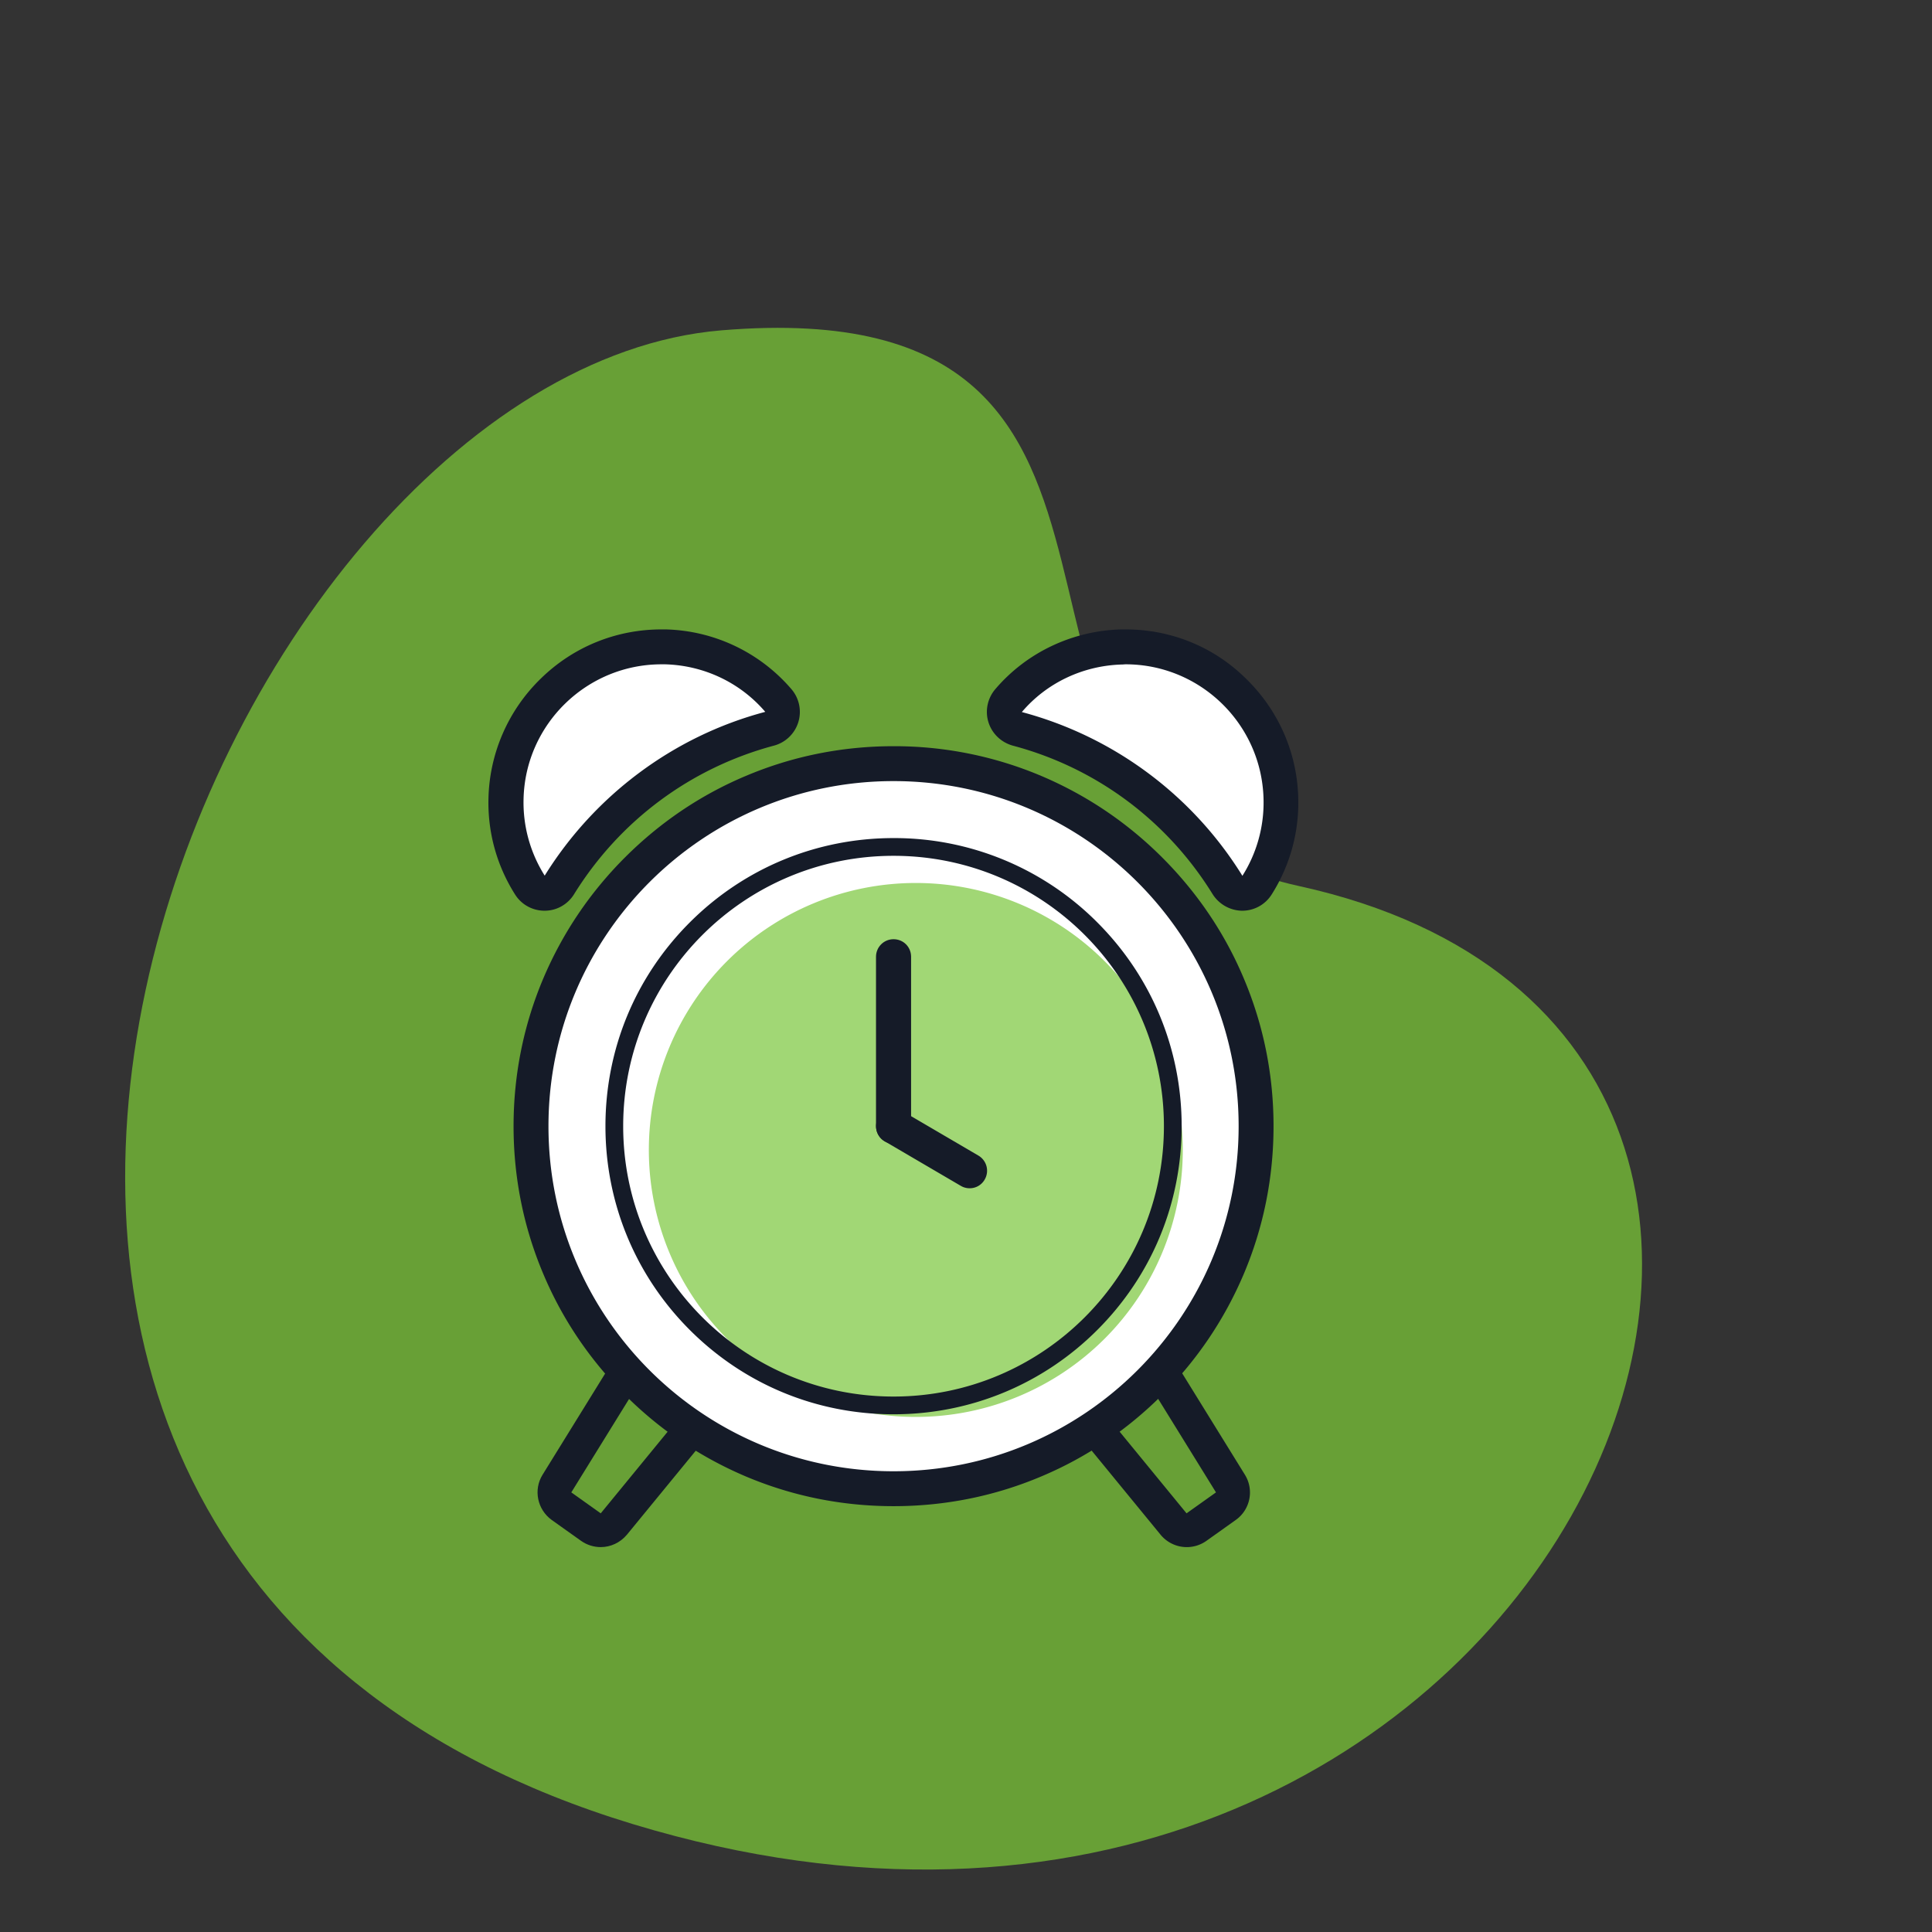
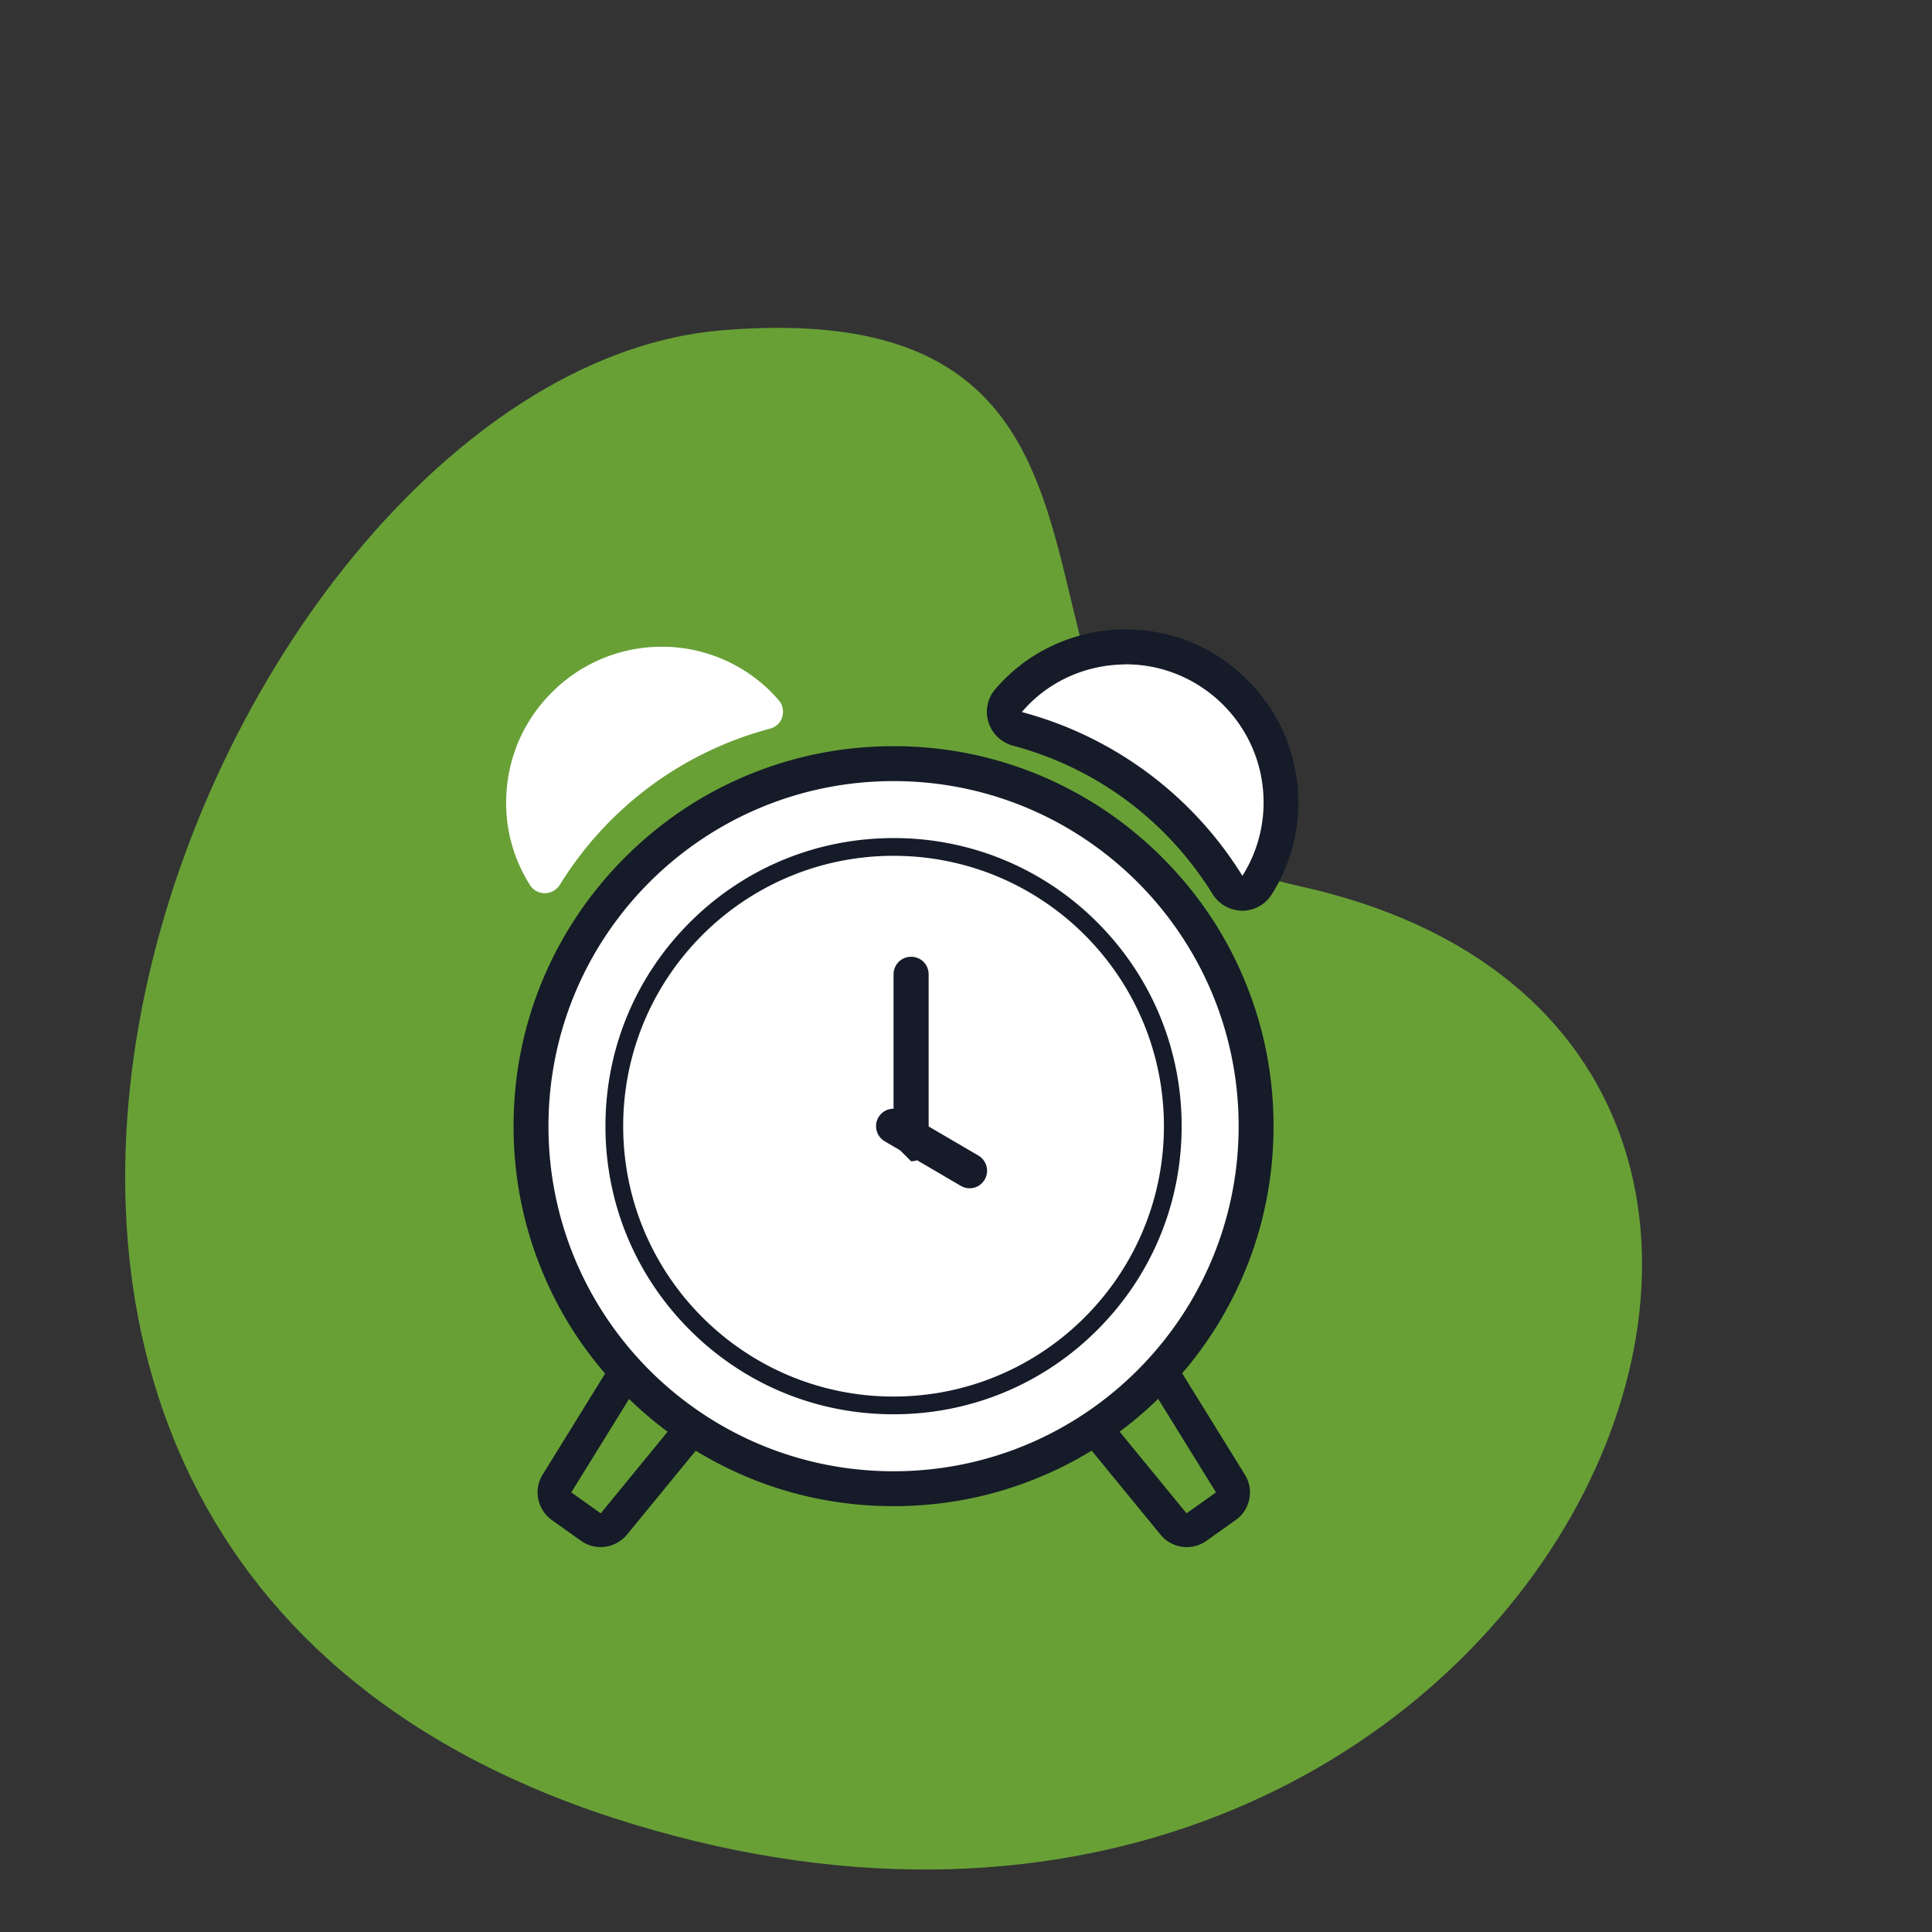
<svg xmlns="http://www.w3.org/2000/svg" width="800px" height="800px" viewBox="0 0 1024 1024" class="icon" version="1.1" fill="#000000">
  <rect x="0" y="0" width="1024" height="1024" fill="#333333" stroke="none" />
  <g id="SVGRepo_bgCarrier" stroke-width="0" />
  <g id="SVGRepo_tracerCarrier" stroke-linecap="round" stroke-linejoin="round" />
  <g id="SVGRepo_iconCarrier">
    <path d="M688.4 469.6c-197.5-43.3-35.6-317.2-306.2-294.5S-145 820.9 335.4 966.8s728-415 353-497.2z" fill="#68a036" />
-     <path d="M318.4 811.1c-1.8 0-3.6-0.5-5.2-1.7l-15.6-11.1c-3.8-2.7-4.9-8-2.4-12l52-84.1c1.3-2.1 3.4-3.6 5.8-4.1 0.6-0.1 1.2-0.2 1.8-0.2 1.8 0 3.7 0.6 5.2 1.7l26.3 18.7c2 1.4 3.3 3.6 3.7 6.1 0.3 2.5-0.4 4.9-1.9 6.9l-62.7 76.5a9.15 9.15 0 0 1-7 3.3z" fill="#68a036" />
    <path d="M354.8 706.9l26.3 18.7-62.7 76.5-15.6-11.1 52-84.1m0-17.9c-1.2 0-2.4 0.1-3.5 0.4-4.9 1-9.1 3.9-11.7 8.1l-52 84.1c-5 8-2.8 18.5 4.8 24l15.6 11.1c3.1 2.2 6.8 3.3 10.4 3.3 5.2 0 10.3-2.3 13.9-6.6l62.7-76.5c3.1-3.8 4.5-8.8 3.9-13.7-0.7-4.9-3.3-9.3-7.3-12.2l-26.3-18.7c-3.2-2.1-6.8-3.3-10.5-3.3z" fill="#151B28" />
    <path d="M628.8 811.1c-2.6 0-5.2-1.1-6.9-3.3l-62.7-76.5a8.57 8.57 0 0 1-1.9-6.9c0.3-2.5 1.7-4.7 3.7-6.1l26.3-18.7c1.5-1.1 3.3-1.7 5.2-1.7 0.6 0 1.2 0.1 1.8 0.2 2.4 0.5 4.5 2 5.8 4.1l52 84.1c2.5 4 1.4 9.3-2.4 12L634 809.5a8.66 8.66 0 0 1-5.2 1.6z" fill="#68a036" />
    <path d="M592.5 706.9l52 84.1-15.6 11.1-62.7-76.5 26.3-18.7m0-17.9c-3.7 0-7.3 1.1-10.4 3.3L555.8 711c-4 2.9-6.7 7.3-7.3 12.2-0.7 4.9 0.8 9.9 3.9 13.7l62.7 76.5a17.97 17.97 0 0 0 24.3 3.3l15.6-11.1c7.7-5.5 9.8-16 4.8-24l-52-84.1c-2.6-4.2-6.8-7.2-11.7-8.1-1.3-0.2-2.5-0.4-3.6-0.4z" fill="#151B28" />
    <path d="M337.659 732.821a192.2 192.2 0 1 0 271.812-271.812 192.2 192.2 0 1 0-271.812 271.812Z" fill="#FFFFFF" />
    <path d="M473.6 414c101 0 182.9 81.9 182.9 182.9s-81.9 182.9-182.9 182.9S290.7 698 290.7 596.9 372.6 414 473.6 414m0-18.5c-27.2 0-53.6 5.3-78.4 15.8-24 10.1-45.5 24.7-64 43.2-18.5 18.5-33 40-43.2 64-10.5 24.8-15.8 51.2-15.8 78.4s5.3 53.6 15.8 78.4c10.1 24 24.7 45.5 43.2 64 18.5 18.5 40 33 64 43.2 24.8 10.5 51.2 15.8 78.4 15.8s53.6-5.3 78.4-15.8c24-10.1 45.5-24.7 64-43.2 18.5-18.5 33-40 43.2-64 10.5-24.8 15.8-51.2 15.8-78.4s-5.3-53.6-15.8-78.4c-10.1-24-24.7-45.5-43.2-64-18.5-18.5-40-33-64-43.2a200.03 200.03 0 0 0-78.4-15.8z" fill="#151B28" />
-     <path d="M485.4 609.5m-141.5 0a141.5 141.5 0 1 0 283 0 141.5 141.5 0 1 0-283 0Z" fill="#a1d775" />
    <path d="M473.6 453.6c79.2 0 143.3 64.2 143.3 143.3s-64.2 143.3-143.3 143.3S330.3 676 330.3 596.9s64.1-143.3 143.3-143.3m0-9.4c-40.8 0-79.2 15.9-108 44.7-28.9 28.9-44.7 67.2-44.7 108s15.9 79.2 44.7 108c28.9 28.9 67.2 44.7 108 44.7s79.2-15.9 108-44.7c28.9-28.9 44.7-67.2 44.7-108s-15.9-79.2-44.7-108a151.81 151.81 0 0 0-108-44.7z" fill="#151B28" />
    <path d="M288.7 473.4c-3.2 0-6.1-1.6-7.8-4.3a80.9 80.9 0 0 1-12.6-46c0.6-21.6 9.4-41.8 25-56.9a81.87 81.87 0 0 1 57.4-23.4h2.2c23.2 0.6 45 11 59.9 28.4 2.1 2.4 2.7 5.7 1.8 8.8s-3.4 5.4-6.5 6.2c-46.4 12.4-86 41.7-111.4 82.8a9.47 9.47 0 0 1-8 4.4z" fill="#FFFFFF" />
-     <path d="M350.6 352.1h1.9c21.3 0.6 40.3 10.2 53.1 25.2-49 13-90.7 44.6-116.9 86.8a72.62 72.62 0 0 1-11.2-40.8c1-39.6 33.6-71.2 73.1-71.2m0-18.5c-24 0-46.7 9.2-63.9 26a91.45 91.45 0 0 0-27.8 63.3c-0.5 18.2 4.4 35.9 14.1 51.2 3.4 5.4 9.3 8.6 15.6 8.6h0.1c6.4 0 12.3-3.4 15.6-8.8 24.2-39 61.8-66.9 105.9-78.7a18.5 18.5 0 0 0 9.3-29.9 90.79 90.79 0 0 0-66.7-31.7h-2.2z" fill="#151B28" />
    <path d="M658.5 473.4c-3.2 0-6.1-1.7-7.8-4.4-25.4-41-65-70.4-111.4-82.8-3.1-0.8-5.5-3.2-6.5-6.2-0.9-3-0.3-6.3 1.8-8.8a81.34 81.34 0 0 1 59.9-28.4h2.2c21.5 0 41.9 8.3 57.4 23.4a82.25 82.25 0 0 1 25 56.9c0.4 16.4-3.9 32.3-12.6 46a9.61 9.61 0 0 1-8 4.3z" fill="#FFFFFF" />
    <path d="M596.6 352.1c39.5 0 72.1 31.6 73.1 71.3 0.4 15-3.8 29.1-11.2 40.8a197.35 197.35 0 0 0-116.9-86.8c12.7-15 31.8-24.6 53.1-25.2 0.7 0 1.3-0.1 1.9-0.1m0-18.5h-2.4c-25.8 0.7-50.1 12.2-66.7 31.7-4.1 4.8-5.5 11.5-3.6 17.5 1.9 6.1 6.8 10.7 12.9 12.4 44.1 11.7 81.8 39.7 105.9 78.7 3.4 5.4 9.3 8.7 15.6 8.8h0.1c6.3 0 12.2-3.2 15.6-8.6 9.7-15.3 14.6-33 14.1-51.2-0.6-24-10.5-46.5-27.8-63.3-17-16.8-39.7-26-63.7-26z" fill="#151B28" />
-     <path d="M473.6 606.2c-5.1 0-9.3-4.1-9.3-9.3v-89.8c0-5.1 4.1-9.3 9.3-9.3s9.3 4.1 9.3 9.3v89.8c0 5.2-4.2 9.3-9.3 9.3z" fill="#151B28" />
+     <path d="M473.6 606.2v-89.8c0-5.1 4.1-9.3 9.3-9.3s9.3 4.1 9.3 9.3v89.8c0 5.2-4.2 9.3-9.3 9.3z" fill="#151B28" />
    <path d="M513.9 629.8c-1.6 0-3.2-0.4-4.7-1.3l-40.3-23.6a9.3 9.3 0 0 1-3.3-12.7 9.3 9.3 0 0 1 12.7-3.3l40.3 23.6a9.3 9.3 0 0 1 3.3 12.7 9.1 9.1 0 0 1-8 4.6z" fill="#151B28" />
  </g>
</svg>